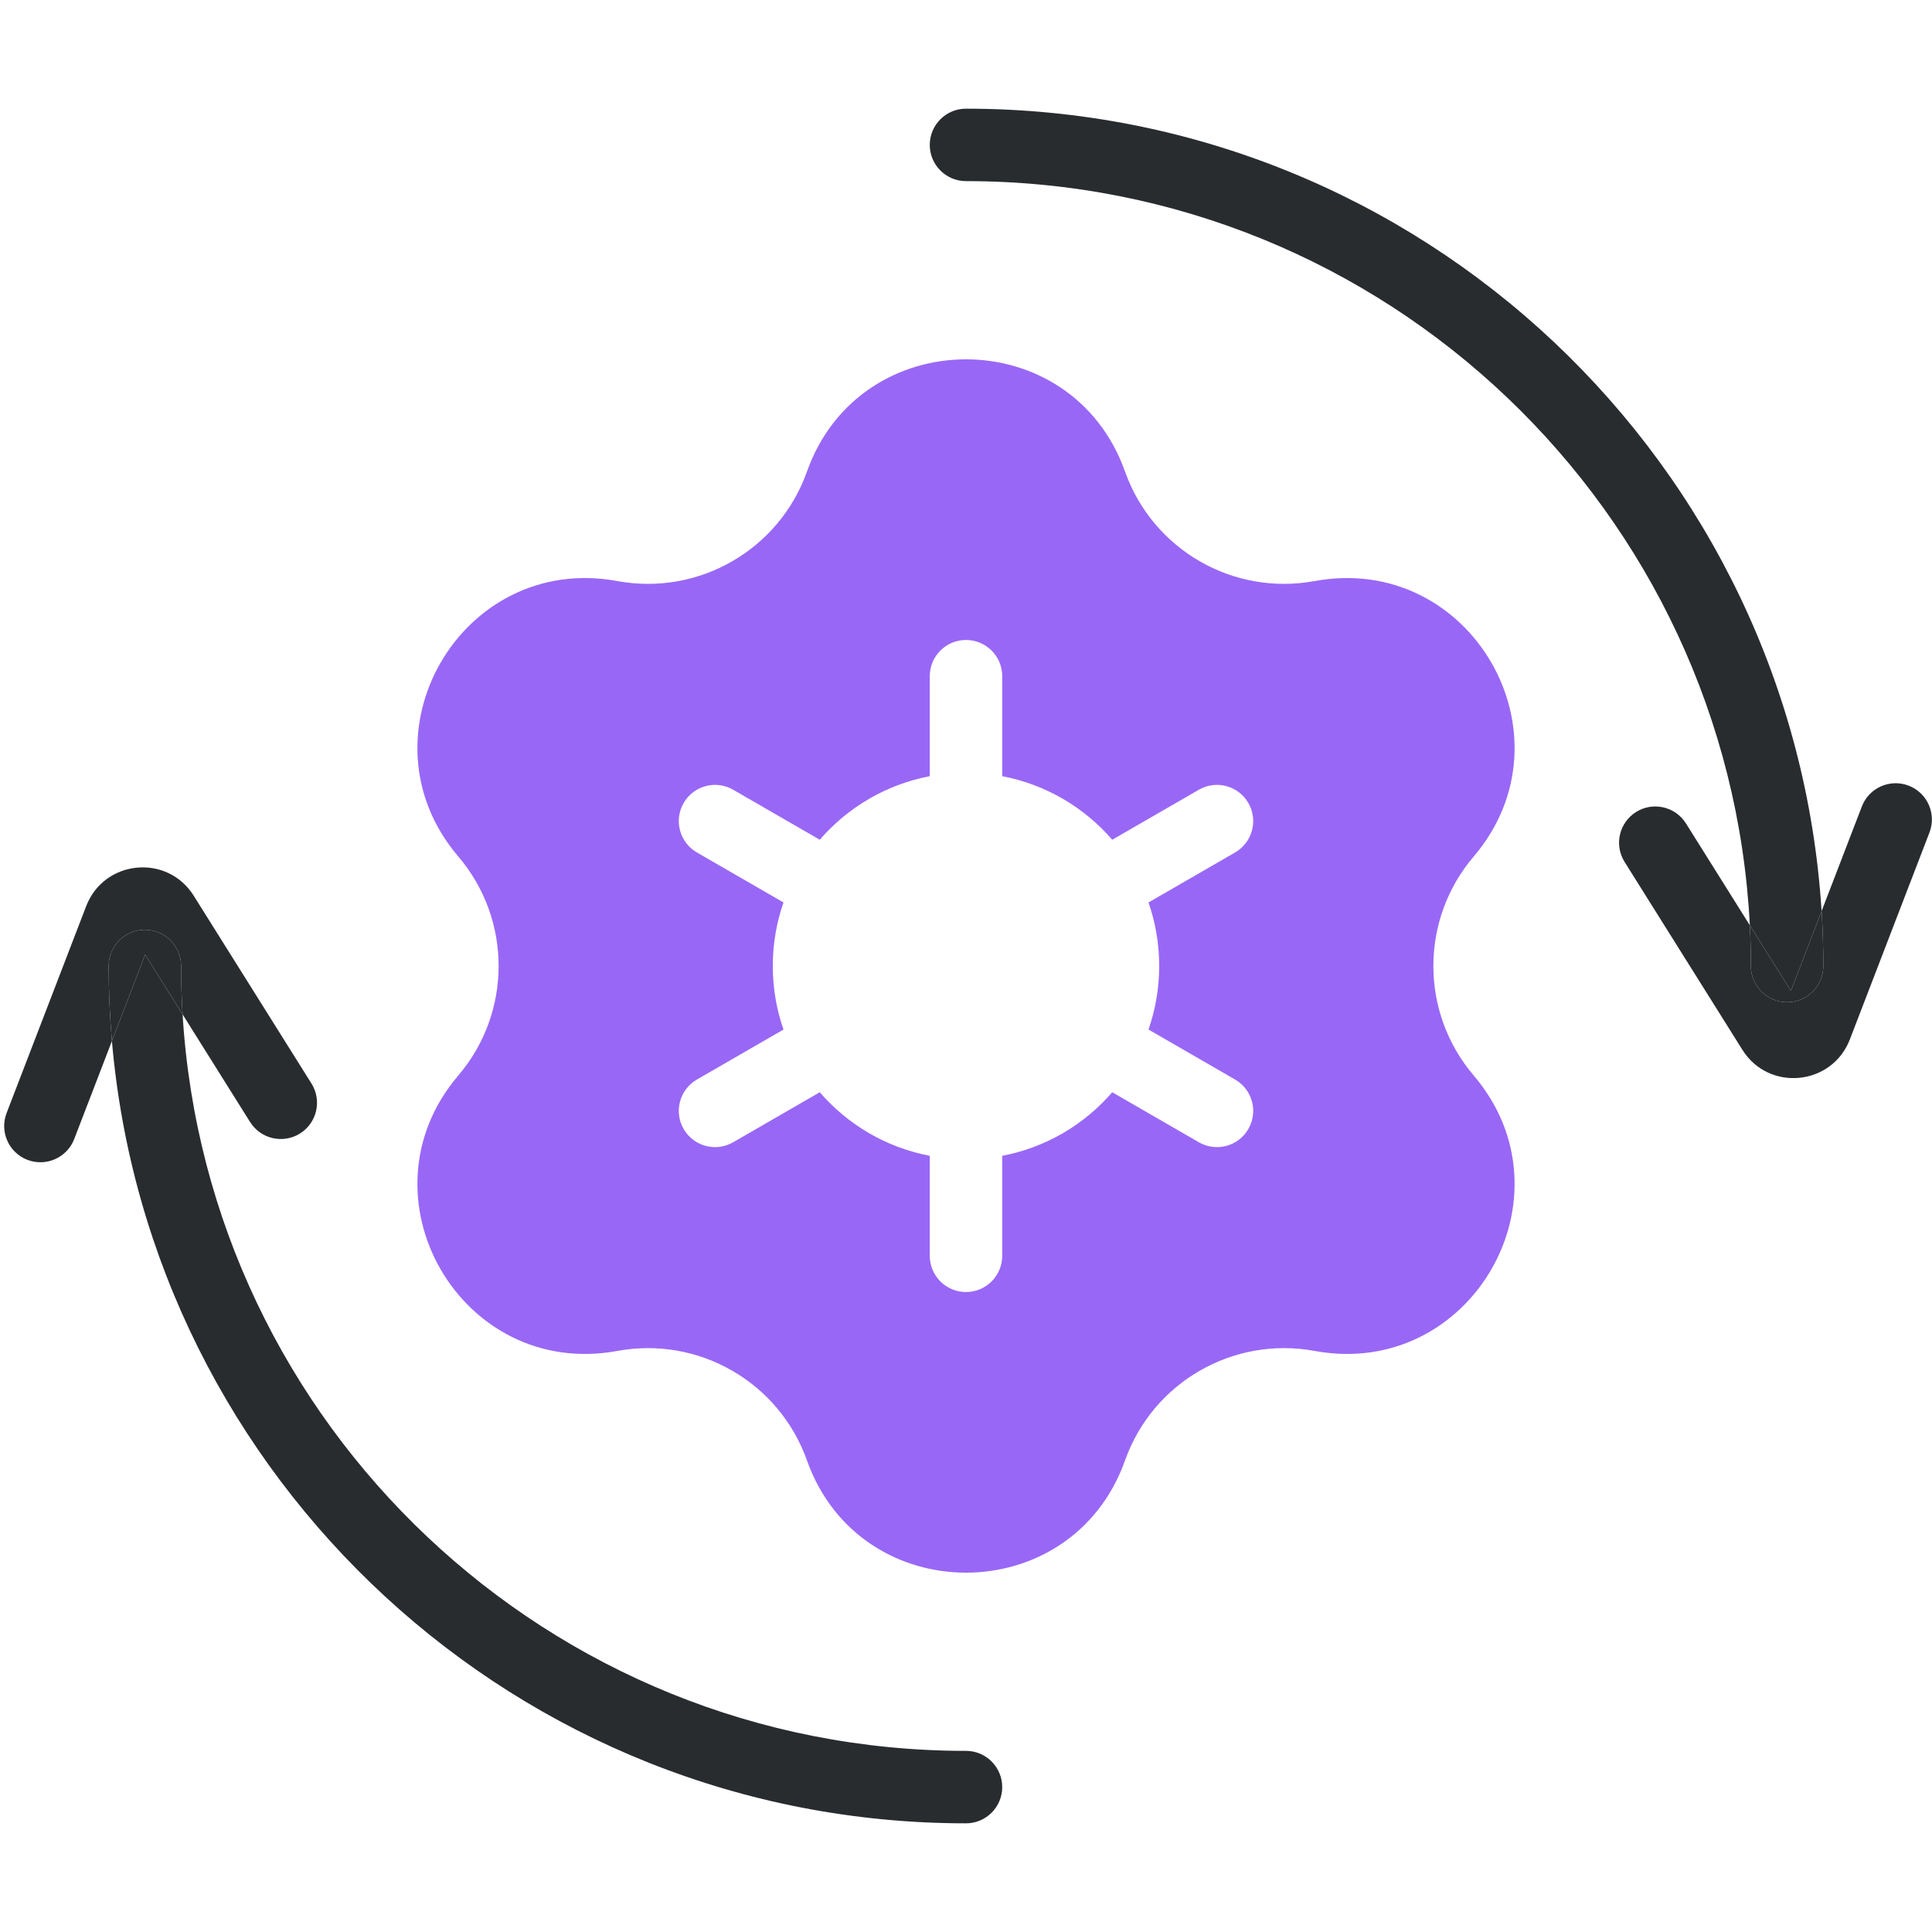
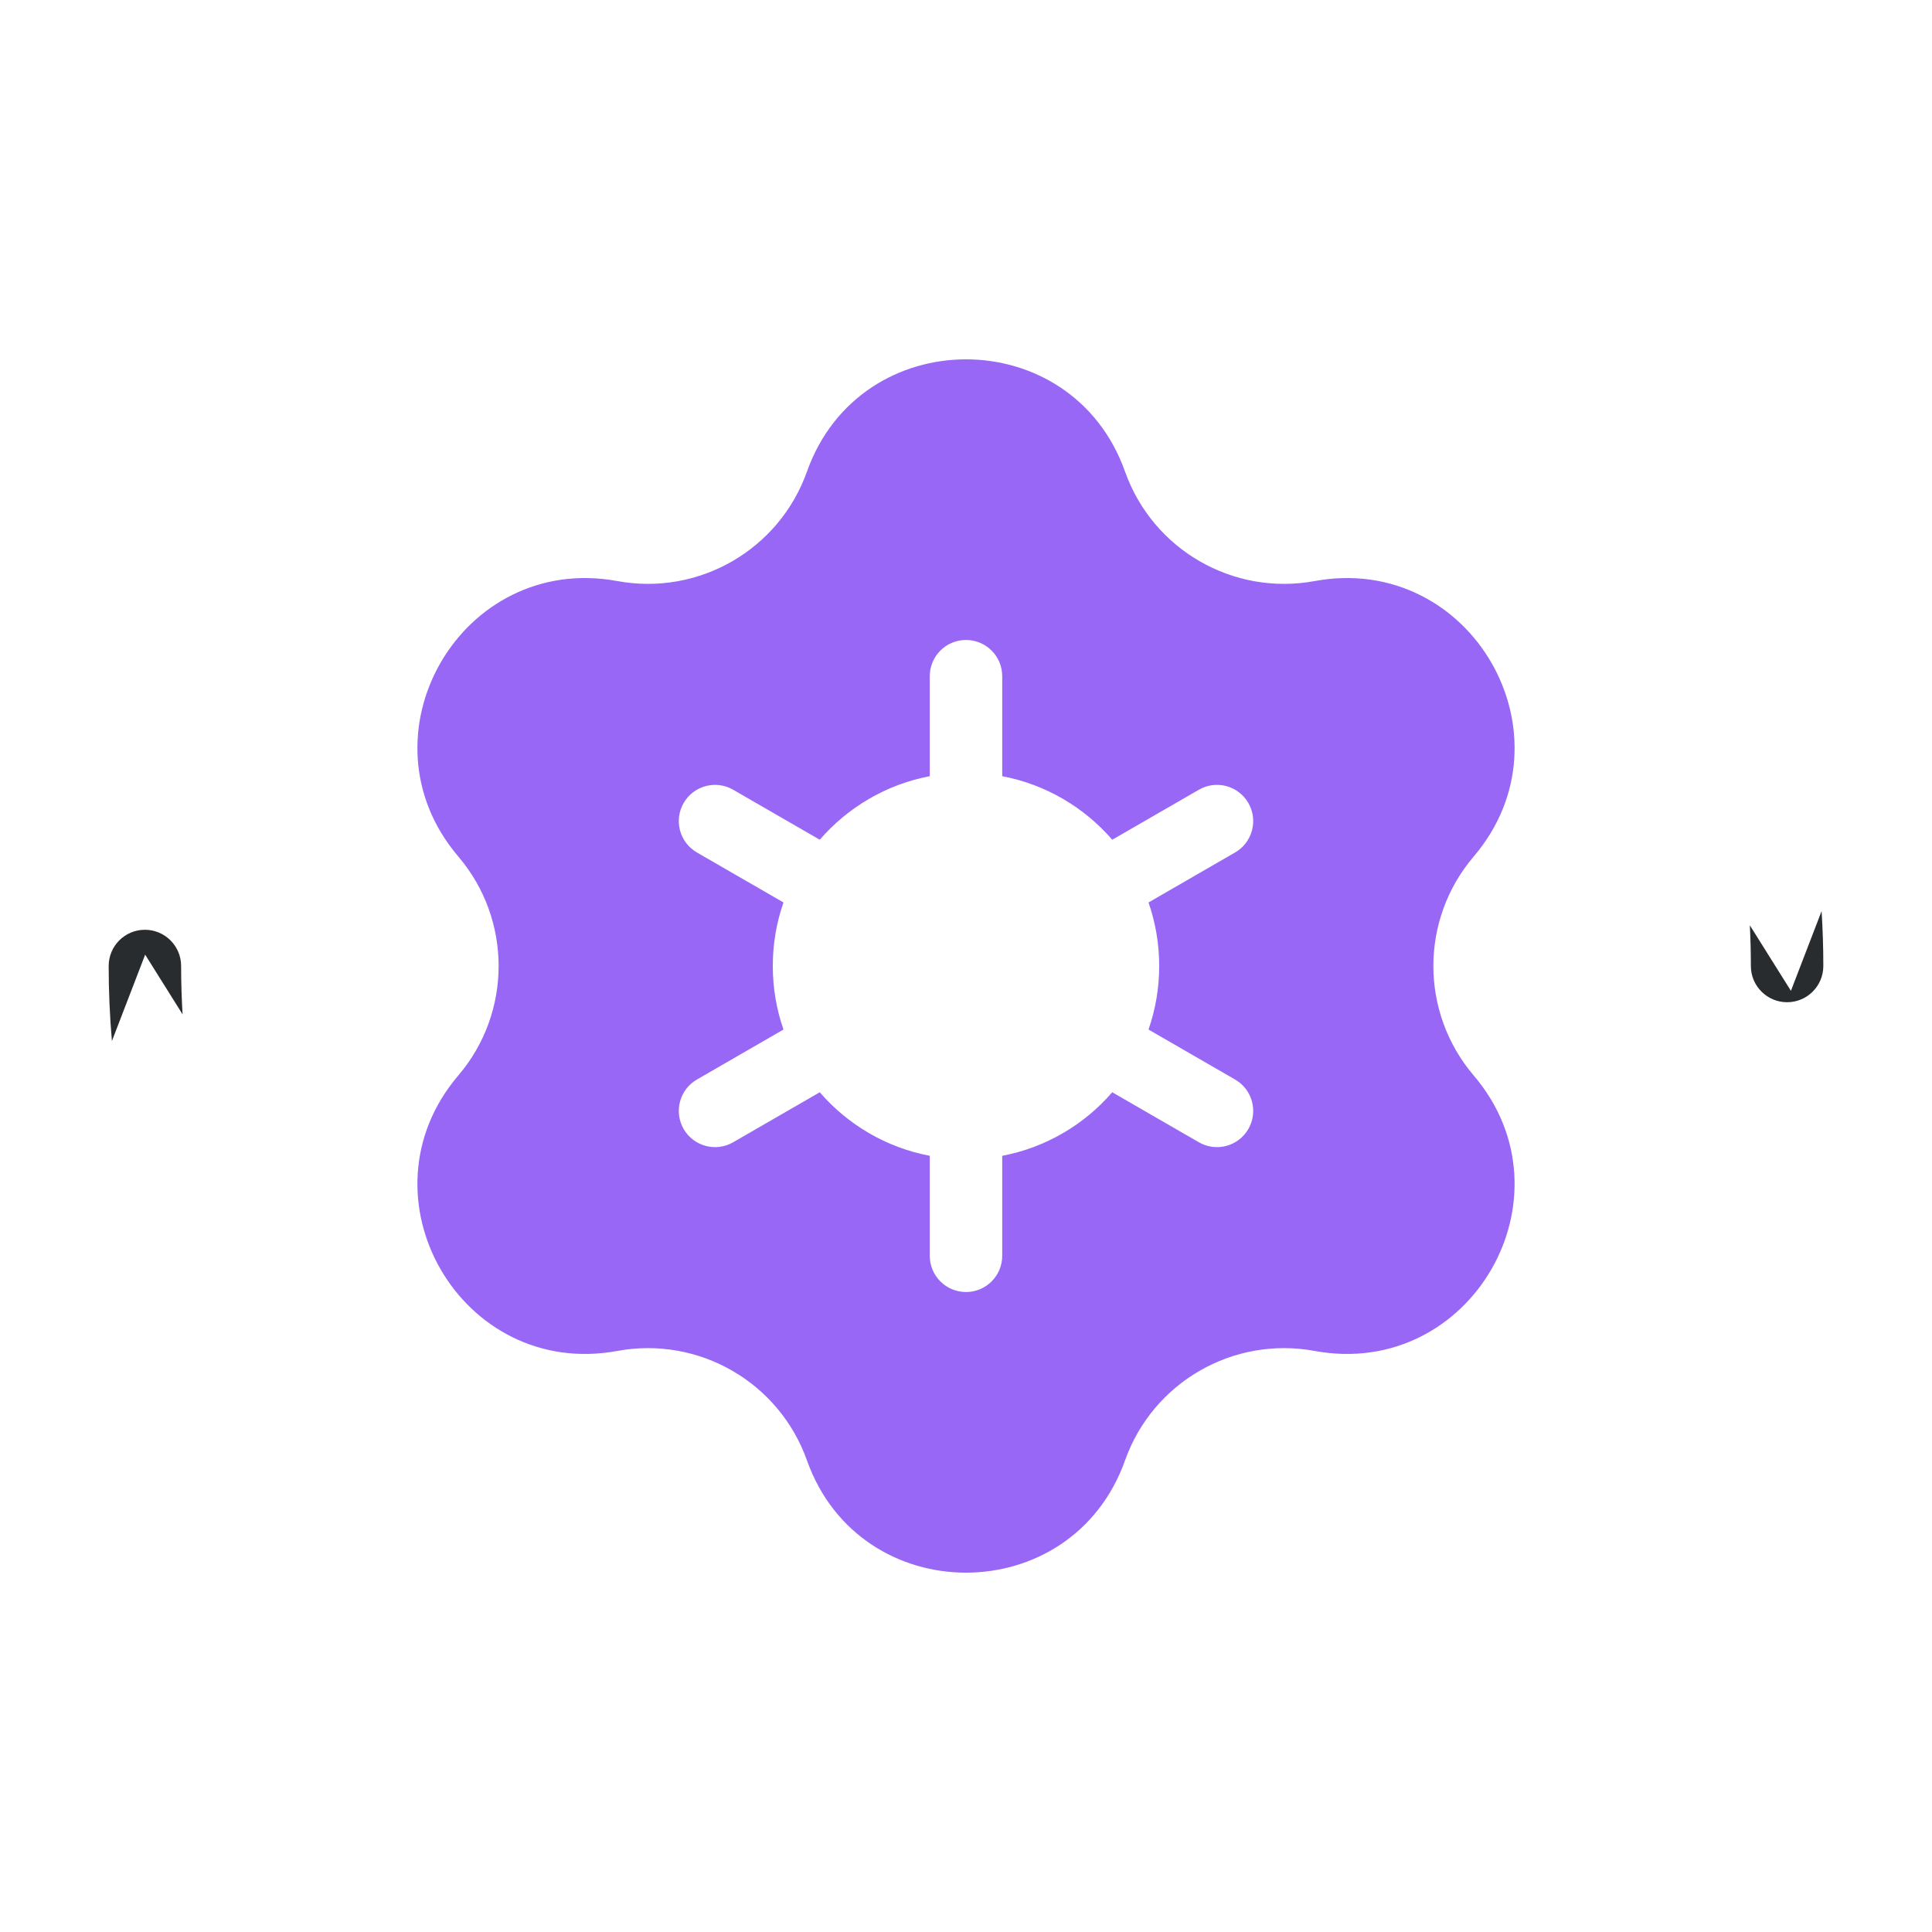
<svg xmlns="http://www.w3.org/2000/svg" width="400" height="400" viewBox="0 0 400 400" fill="none">
-   <path fill-rule="evenodd" clip-rule="evenodd" d="M51.78 232.306C53.98 235.815 58.609 236.876 62.118 234.676C65.628 232.476 66.689 227.847 64.489 224.337L40.102 185.442C34.619 176.698 21.54 178.004 17.848 187.599L1.366 230.44C-0.121 234.306 1.807 238.646 5.673 240.133C9.539 241.62 13.879 239.692 15.366 235.826L23.17 215.541C31.042 306.293 107.205 377.5 199.999 377.5C204.142 377.5 207.499 374.142 207.499 370C207.499 365.858 204.142 362.5 199.999 362.5C113.616 362.5 42.975 295.096 37.803 210.013L51.78 232.306ZM37.803 210.013C37.602 206.701 37.499 203.363 37.499 200C37.499 195.858 34.142 192.5 30 192.5C25.857 192.5 22.5 195.858 22.5 200C22.5 205.236 22.726 210.42 23.17 215.541L30.053 197.652L37.803 210.013Z" fill="#292C2F" />
-   <path fill-rule="evenodd" clip-rule="evenodd" d="M199.999 22.5C195.857 22.5 192.499 25.858 192.499 30C192.499 34.142 195.857 37.5 199.999 37.5C286.919 37.5 357.9 105.744 362.285 191.574L349.064 170.487C346.864 166.978 342.235 165.917 338.726 168.117C335.216 170.318 334.155 174.946 336.355 178.456L360.743 217.351C366.225 226.095 379.304 224.789 382.996 215.194L399.478 172.353C400.965 168.487 399.037 164.148 395.171 162.66C391.305 161.173 386.965 163.101 385.478 166.967L377.142 188.635C371.282 95.901 294.212 22.5 199.999 22.5ZM377.142 188.635L370.791 205.141L362.285 191.574C362.427 194.364 362.499 197.174 362.499 200C362.499 204.142 365.857 207.5 369.999 207.5C374.142 207.5 377.499 204.142 377.499 200C377.499 196.182 377.379 192.393 377.142 188.635Z" fill="#292C2F" />
  <path fill-rule="evenodd" clip-rule="evenodd" d="M127.816 120.303C144.691 123.41 161.325 113.807 167.072 97.639C178.087 66.65 221.912 66.65 232.927 97.639C238.674 113.807 255.308 123.41 272.183 120.303C304.528 114.348 326.441 152.302 305.111 177.336C293.982 190.396 293.982 209.604 305.111 222.664C326.441 247.698 304.528 285.652 272.183 279.697C255.308 276.59 238.674 286.193 232.927 302.361C221.912 333.35 178.087 333.35 167.072 302.361C161.325 286.193 144.691 276.59 127.816 279.697C95.471 285.652 73.558 247.698 94.888 222.664C106.017 209.604 106.017 190.396 94.888 177.336C73.558 152.302 95.471 114.348 127.816 120.303ZM199.999 132.5C204.142 132.5 207.499 135.858 207.499 140V160.702C216.536 162.416 224.496 167.17 230.277 173.86L248.212 163.505C251.8 161.434 256.387 162.663 258.458 166.25C260.529 169.837 259.3 174.424 255.712 176.495L237.786 186.845C239.22 190.965 239.999 195.391 239.999 200C239.999 204.609 239.22 209.035 237.786 213.155L255.712 223.505C259.3 225.576 260.529 230.163 258.458 233.75C256.386 237.337 251.8 238.566 248.212 236.495L230.277 226.14C224.496 232.83 216.536 237.584 207.499 239.298V260C207.499 264.142 204.142 267.5 199.999 267.5C195.857 267.5 192.499 264.142 192.499 260V239.298C183.464 237.584 175.503 232.831 169.723 226.141L151.789 236.495C148.202 238.566 143.615 237.337 141.544 233.75C139.473 230.163 140.702 225.576 144.289 223.505L162.213 213.156C160.779 209.036 159.999 204.609 159.999 200C159.999 195.391 160.779 190.964 162.213 186.844L144.289 176.495C140.702 174.424 139.473 169.837 141.544 166.25C143.615 162.663 148.202 161.434 151.789 163.505L169.723 173.859C175.503 167.169 183.464 162.416 192.499 160.702V140C192.499 135.858 195.857 132.5 199.999 132.5Z" fill="#9967F6" />
  <path d="M30 192.5C25.857 192.5 22.5 195.858 22.5 200C22.5 205.236 22.726 210.42 23.17 215.541L30.053 197.652L37.803 210.013C37.602 206.701 37.499 203.363 37.499 200C37.499 195.858 34.142 192.5 30 192.5Z" fill="#292C2F" />
  <path d="M369.999 207.5C374.142 207.5 377.499 204.142 377.499 200C377.499 196.182 377.379 192.393 377.142 188.635L370.791 205.141L362.285 191.574C362.427 194.364 362.499 197.174 362.499 200C362.499 204.142 365.857 207.5 369.999 207.5Z" fill="#292C2F" />
</svg>